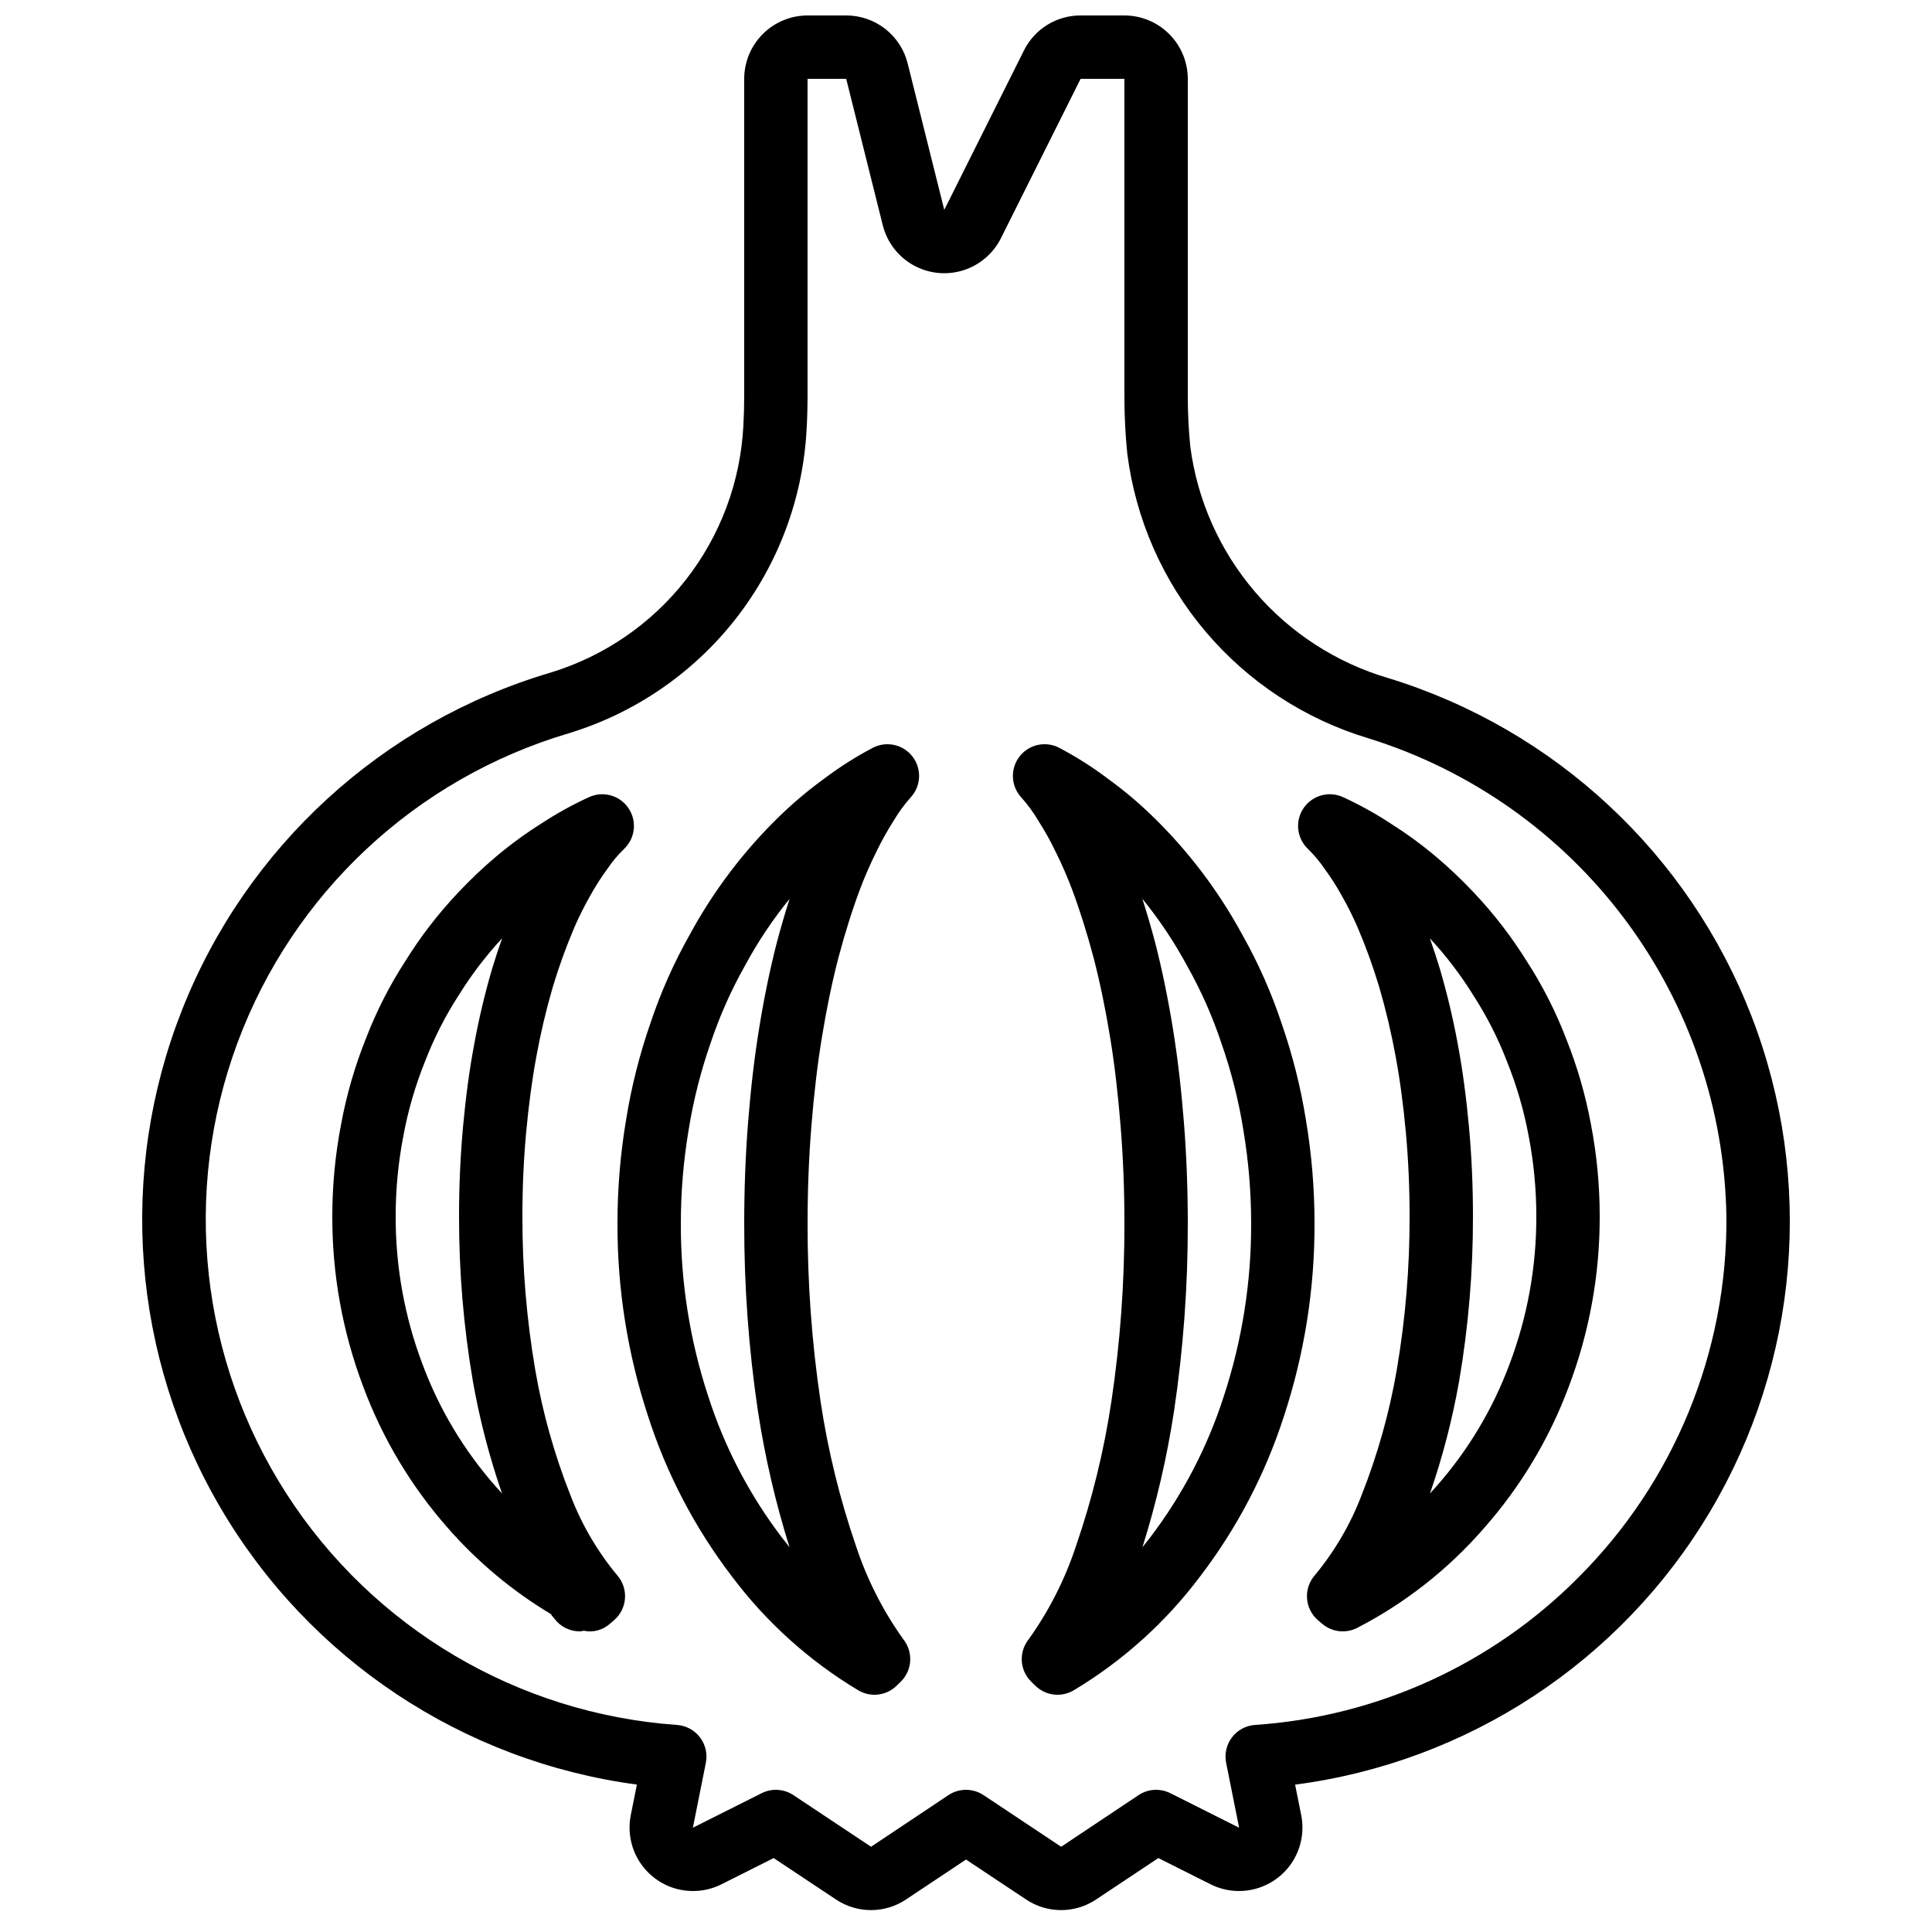
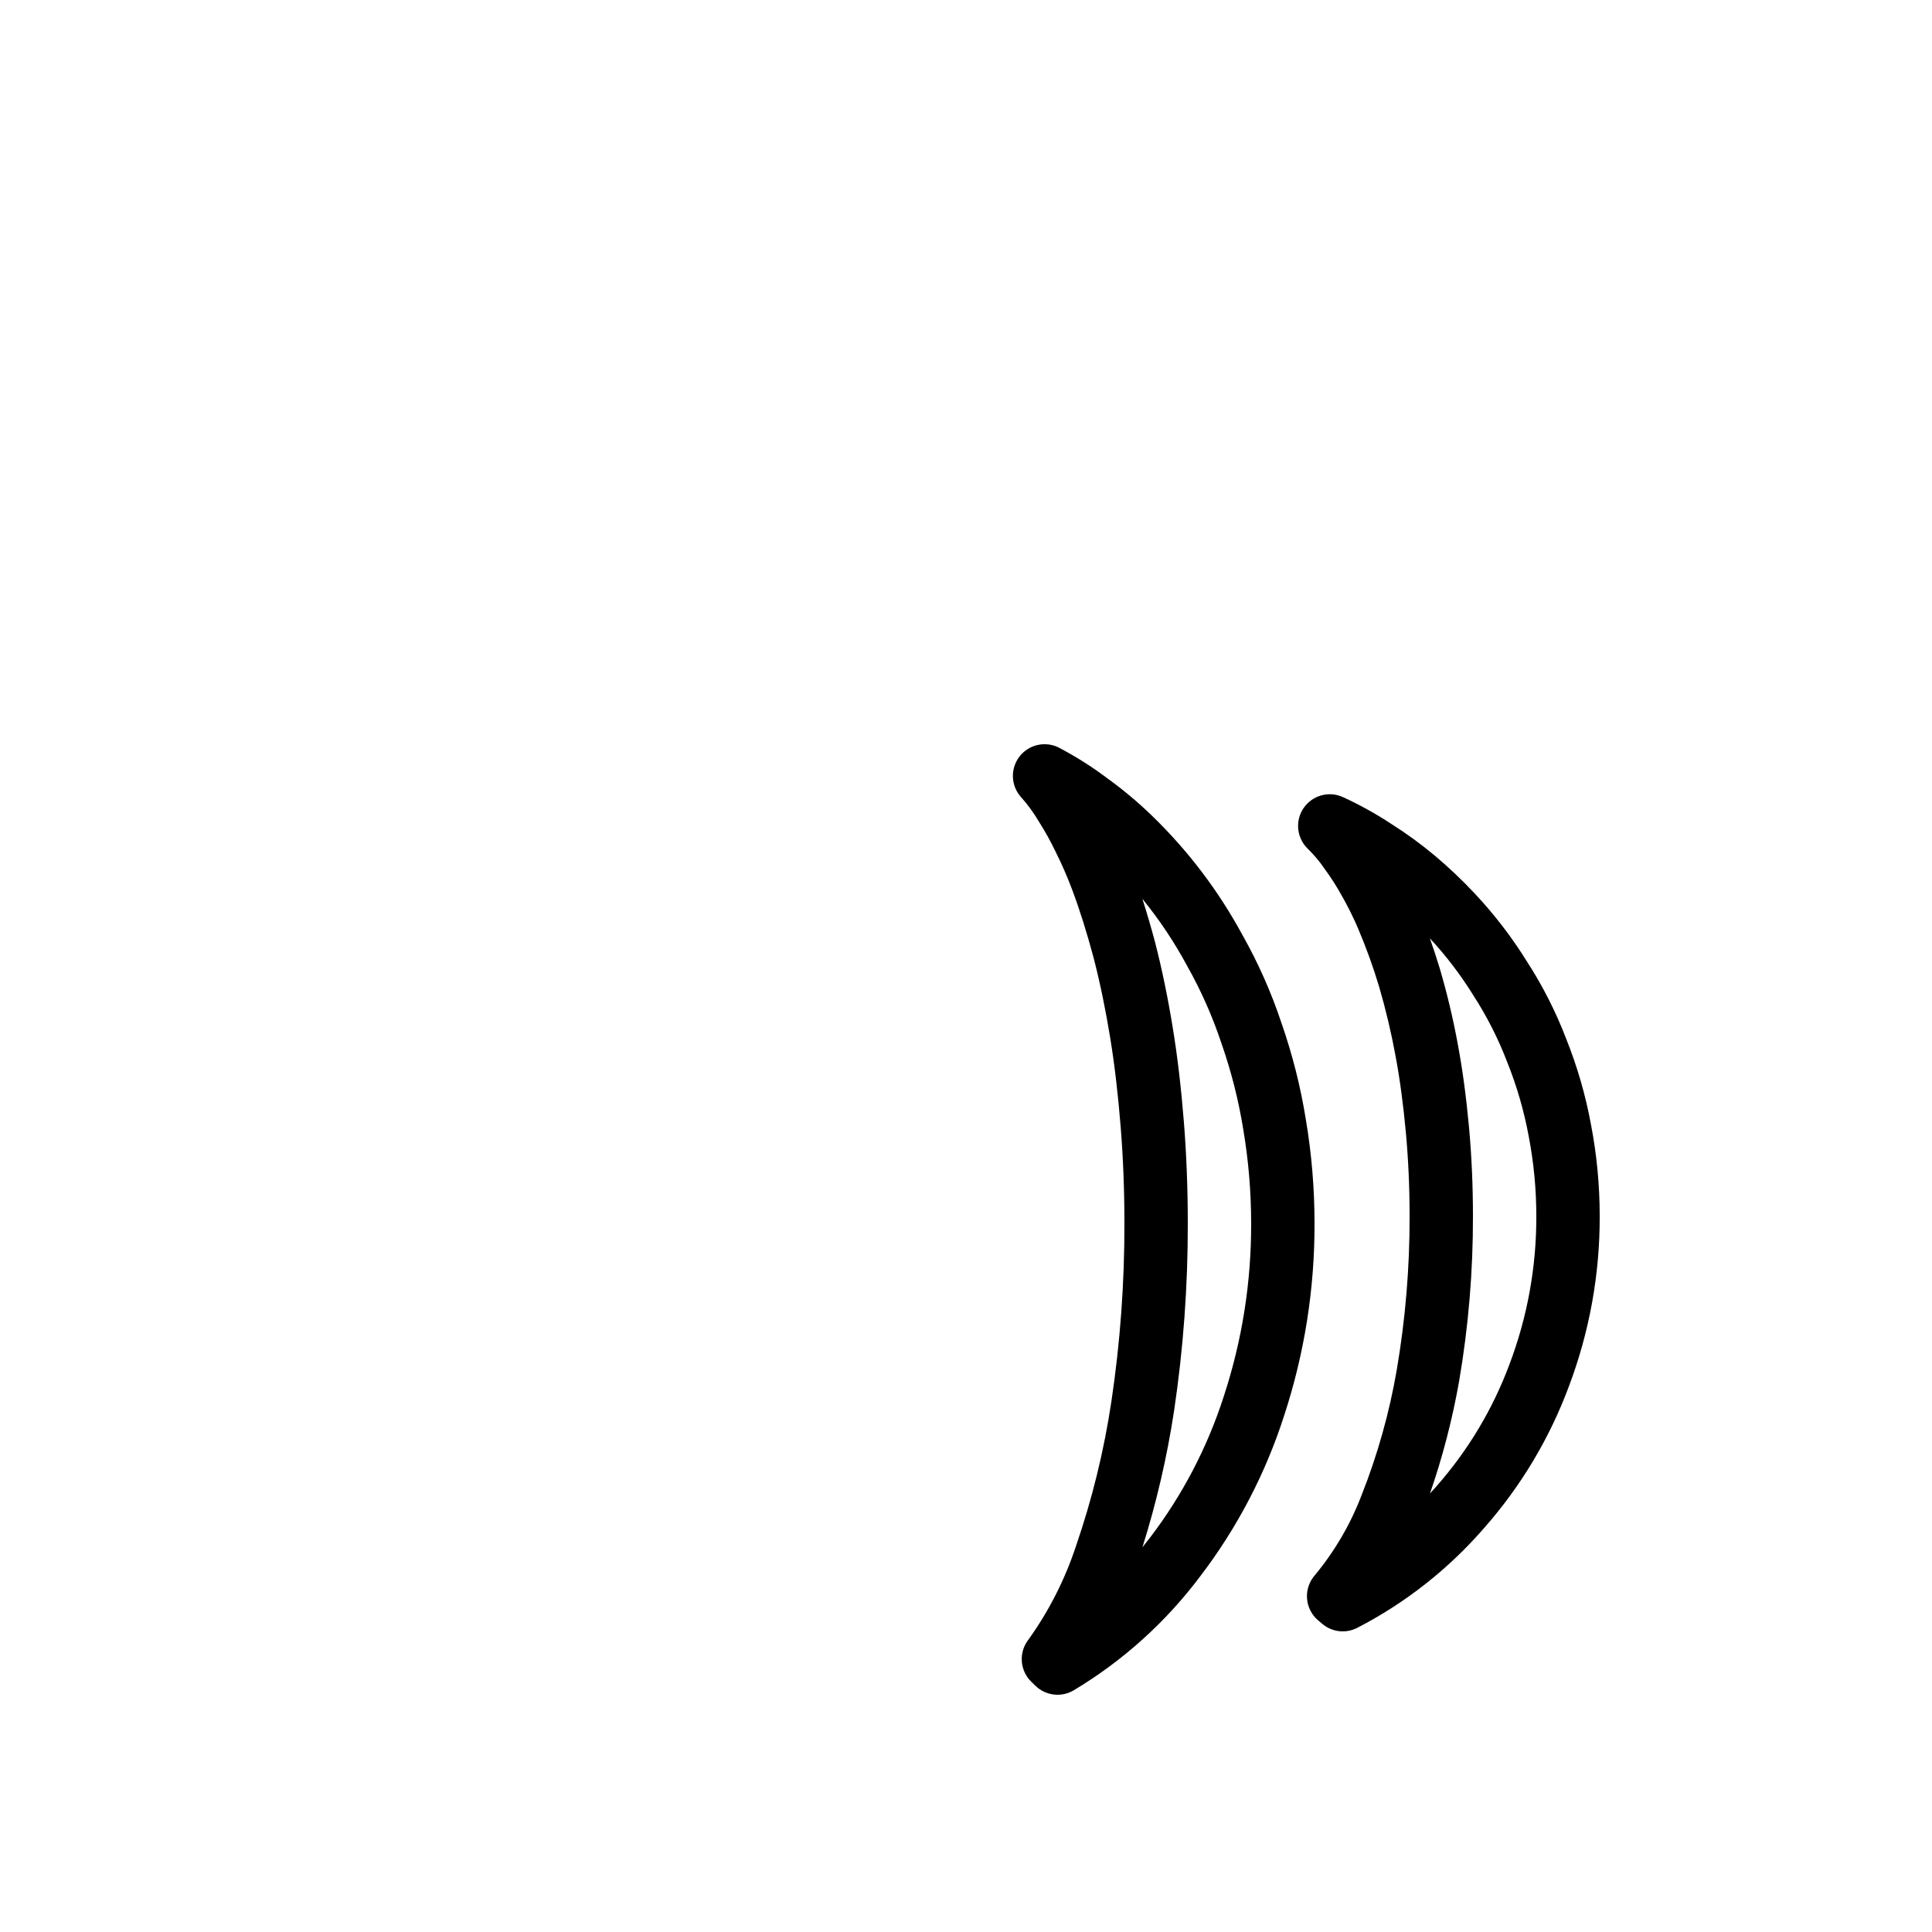
<svg xmlns="http://www.w3.org/2000/svg" width="800px" height="800px" version="1.1" viewBox="144 144 512 512">
  <defs>
    <clipPath id="a">
-       <path d="m181 148.09h438v502.91h-438z" />
-     </clipPath>
+       </clipPath>
  </defs>
  <g clip-path="url(#a)">
    <path d="m511.87 323.69c-13.73-4.043-25.992-11.984-35.297-22.859-9.305-10.875-15.254-24.219-17.125-38.41-0.453-4.508-0.676-9.031-0.672-13.562v-83.969c-0.008-4.453-1.777-8.719-4.926-11.867-3.148-3.148-7.418-4.922-11.867-4.926h-11.605c-3.121-0.012-6.184 0.852-8.84 2.492-2.656 1.641-4.797 3.992-6.184 6.789l-21.113 42.238-9.699-38.793c-0.902-3.637-3-6.867-5.953-9.176-2.953-2.305-6.594-3.555-10.344-3.551h-10.23c-4.453 0.004-8.723 1.777-11.871 4.926-3.148 3.148-4.918 7.414-4.922 11.867v83.969c0 2.797-0.078 5.5-0.23 8.109-0.785 14.805-6.109 29.012-15.242 40.688-9.137 11.68-21.645 20.262-35.828 24.586-44.578 13.188-80.605 46.164-97.68 89.402-17.074 43.238-13.297 91.934 10.242 132.02 23.539 40.09 64.219 67.113 110.3 73.27l-1.633 8.152h0.004c-0.812 4.133-0.043 8.418 2.152 12.012 2.199 3.594 5.664 6.231 9.711 7.394 4.051 1.16 8.387 0.762 12.152-1.121l13.859-6.961 16.516 10.98c2.742 1.832 5.965 2.809 9.266 2.809 3.297 0.004 6.519-0.973 9.266-2.801l15.926-10.598 15.926 10.586-0.004 0.004c2.742 1.832 5.969 2.809 9.266 2.812 3.297 0 6.523-0.977 9.266-2.805l16.516-10.988 13.914 6.984h0.004c3.766 1.867 8.098 2.254 12.137 1.082 4.039-1.168 7.492-3.809 9.68-7.402 2.188-3.59 2.949-7.871 2.133-11.996l-1.625-8.125 0.004-0.004c45.816-5.969 86.355-32.648 109.96-72.363 23.613-39.719 27.676-88.078 11.031-131.18-16.648-43.102-52.164-76.176-96.34-89.715zm50.289 238.48c-22.848 22.93-53.25 36.773-85.551 38.957-2.41 0.16-4.637 1.352-6.106 3.269-1.469 1.922-2.043 4.379-1.566 6.75l3.438 17.219-18.219-9.152-0.004 0.004c-2.695-1.352-5.91-1.16-8.422 0.508l-20.508 13.688-20.574-13.688c-2.816-1.871-6.481-1.871-9.301 0l-20.508 13.688-20.574-13.688c-2.512-1.668-5.727-1.859-8.422-0.508l-18.219 9.145 3.438-17.211v-0.004c0.469-2.367-0.102-4.824-1.57-6.742-1.469-1.918-3.688-3.113-6.098-3.277-42.188-2.981-80.508-25.66-103.43-61.203-22.922-35.547-27.762-79.809-13.062-119.47 14.695-39.656 47.207-70.078 87.754-82.105 17.496-5.305 32.938-15.863 44.227-30.242 11.285-14.383 17.871-31.891 18.867-50.145 0.172-2.926 0.258-5.961 0.262-9.102v-83.969h10.242l9.691 38.797c1.117 4.465 4.016 8.277 8.023 10.543 4.008 2.266 8.77 2.789 13.172 1.445 4.402-1.344 8.062-4.438 10.121-8.555l21.113-42.23h11.605v83.969c-0.008 5.098 0.246 10.195 0.754 15.27 2.199 17.43 9.414 33.848 20.766 47.258 11.355 13.406 26.355 23.234 43.184 28.281 27.152 8.445 50.938 25.254 67.969 48.023 17.027 22.77 26.434 50.336 26.867 78.766 0.273 35.895-13.914 70.391-39.363 95.711z" />
  </g>
-   <path d="m295.17 540.24c-4.242-10.711-7.367-21.836-9.32-33.191-2.301-13.48-3.438-27.133-3.406-40.805 0-7.496 0.328-14.891 0.977-21.984 0.688-7.512 1.617-14.367 2.746-20.395 1.125-6.144 2.562-12.227 4.309-18.227 1.617-5.394 3.535-10.695 5.738-15.875 1.254-2.879 2.66-5.688 4.215-8.414 1.383-2.512 2.934-4.926 4.633-7.234 1.27-1.863 2.727-3.594 4.348-5.164 2.961-2.836 3.441-7.394 1.137-10.785-2.305-3.391-6.719-4.625-10.445-2.918-4.371 2-8.586 4.332-12.602 6.969-4.141 2.606-8.098 5.488-11.844 8.629-3.656 3.074-7.125 6.367-10.387 9.855-5.184 5.5-9.805 11.5-13.793 17.918-4.211 6.477-7.727 13.379-10.496 20.59-2.938 7.328-5.141 14.926-6.578 22.688-1.551 8.023-2.332 16.176-2.336 24.348-0.055 15.434 2.719 30.746 8.176 45.184 5.121 13.773 12.73 26.492 22.449 37.516 7.871 8.992 17.102 16.699 27.355 22.836 0.062 0.094 0.074 0.203 0.141 0.293 0.066 0.082 0.59 0.715 0.738 0.895 1.582 2.121 4.078 3.367 6.723 3.363 0.363-0.031 0.727-0.09 1.082-0.168 2.453 0.52 5.004-0.16 6.875-1.832l1.09-0.926c1.719-1.465 2.777-3.559 2.934-5.809 0.16-2.254-0.594-4.477-2.09-6.164-5.254-6.34-9.434-13.496-12.367-21.191zm-25.863-30.266c1.785 10.129 4.371 20.098 7.734 29.816-0.582-0.633-1.164-1.277-1.738-1.934v-0.004c-8.379-9.508-14.938-20.477-19.352-32.355-4.738-12.543-7.144-25.848-7.094-39.254 0.004-7.129 0.688-14.238 2.043-21.238 1.246-6.734 3.164-13.328 5.723-19.68 2.379-6.195 5.402-12.129 9.02-17.695 3.32-5.348 7.144-10.359 11.422-14.973-0.918 2.598-1.809 5.316-2.672 8.152v-0.004c-1.922 6.574-3.5 13.242-4.731 19.977-1.246 6.617-2.215 13.793-2.969 21.941-0.688 7.609-1.043 15.523-1.043 23.52-0.031 14.656 1.191 29.285 3.656 43.73z" />
-   <path d="m375.27 342.19c-4.422 2.328-8.648 5.004-12.645 8.004-4.164 3.012-8.113 6.312-11.816 9.883-9.578 9.25-17.68 19.918-24.023 31.625-4.191 7.422-7.664 15.23-10.367 23.312-2.906 8.344-5.078 16.922-6.484 25.641-1.527 9.082-2.297 18.273-2.297 27.48-0.066 17.336 2.656 34.566 8.062 51.035 4.922 15.348 12.434 29.734 22.215 42.543 9.117 12.164 20.516 22.441 33.562 30.25 3.254 1.922 7.394 1.43 10.109-1.207l1.09-1.059v0.004c3.066-2.977 3.41-7.781 0.797-11.16-5.43-7.562-9.68-15.91-12.598-24.75-4.312-12.516-7.469-25.398-9.43-38.488-2.316-15.617-3.461-31.383-3.426-47.168 0-8.66 0.328-17.211 0.984-25.41 0.695-8.691 1.625-16.621 2.773-23.59 1.223-7.551 2.699-14.688 4.363-21.141 1.805-6.797 3.754-12.98 5.797-18.402h-0.004c1.266-3.344 2.695-6.617 4.289-9.816 1.391-2.894 2.957-5.703 4.691-8.406 1.289-2.172 2.785-4.211 4.469-6.094 2.742-3.012 2.93-7.559 0.438-10.785-2.492-3.227-6.941-4.195-10.551-2.301zm-30.422 175.68v0.004c1.871 12.25 4.672 24.34 8.383 36.16-0.672-0.836-1.336-1.68-1.992-2.543-8.633-11.312-15.258-24.023-19.59-37.578-4.848-14.777-7.281-30.234-7.219-45.781 0.004-8.297 0.699-16.574 2.074-24.758 1.258-7.801 3.203-15.473 5.809-22.934 2.383-7.144 5.449-14.043 9.156-20.598 3.359-6.242 7.305-12.148 11.785-17.641-1.164 3.625-2.289 7.469-3.371 11.527-1.805 7.012-3.387 14.652-4.684 22.691-1.238 7.519-2.199 15.68-2.945 24.961-0.684 8.652-1.027 17.648-1.027 26.75-0.035 16.648 1.176 33.273 3.621 49.742z" />
  <path d="m490.07 440.72c-1.395-8.703-3.559-17.266-6.461-25.59-2.688-8.082-6.144-15.887-10.324-23.305-6.375-11.789-14.531-22.523-24.18-31.824-3.621-3.496-7.484-6.727-11.562-9.676-4.047-3.055-8.332-5.773-12.816-8.137-3.609-1.895-8.059-0.926-10.551 2.301-2.488 3.227-2.305 7.773 0.438 10.789 1.746 1.961 3.301 4.086 4.633 6.344 1.668 2.621 3.18 5.336 4.519 8.137 1.602 3.215 3.043 6.512 4.312 9.871 2.027 5.379 3.977 11.562 5.766 18.301 1.68 6.512 3.156 13.645 4.387 21.215 1.141 6.953 2.066 14.883 2.762 23.566 0.66 8.211 0.988 16.762 0.988 25.422 0.035 15.77-1.109 31.52-3.43 47.117-1.953 13.109-5.109 26.012-9.43 38.539-2.918 8.84-7.164 17.188-12.594 24.75-2.617 3.379-2.273 8.184 0.793 11.16l1.09 1.059h0.004c2.711 2.633 6.852 3.125 10.109 1.203 13.031-7.801 24.422-18.066 33.539-30.219 9.781-12.805 17.297-27.191 22.227-42.531 5.41-16.484 8.137-33.73 8.07-51.078 0-9.184-0.766-18.355-2.289-27.414zm-21.73 73.234h0.004c-4.344 13.555-10.977 26.262-19.609 37.574-0.648 0.844-1.305 1.68-1.977 2.508 3.723-11.836 6.527-23.941 8.391-36.211 2.449-16.449 3.66-33.059 3.625-49.691 0-9.102-0.344-18.098-1.031-26.758-0.746-9.273-1.707-17.434-2.938-24.938-1.305-8.051-2.887-15.695-4.707-22.762-1.074-4.027-2.199-7.863-3.356-11.473 4.508 5.531 8.477 11.48 11.859 17.762 3.691 6.555 6.746 13.449 9.117 20.59 2.598 7.445 4.535 15.102 5.781 22.887 1.371 8.16 2.062 16.418 2.066 24.691 0.062 15.562-2.375 31.035-7.223 45.82z" />
  <path d="m548.61 398.74c-3.996-6.434-8.625-12.453-13.812-17.973-3.312-3.539-6.832-6.875-10.543-9.996-3.664-3.07-7.527-5.887-11.57-8.438-4.074-2.684-8.348-5.051-12.785-7.086-3.727-1.707-8.141-0.473-10.445 2.918-2.301 3.391-1.82 7.949 1.141 10.785 1.691 1.652 3.211 3.469 4.531 5.43 1.629 2.219 3.109 4.543 4.438 6.953 1.566 2.746 2.981 5.578 4.238 8.48 2.191 5.141 4.094 10.398 5.699 15.75 1.758 6.027 3.207 12.145 4.34 18.32 1.125 6.012 2.051 12.867 2.738 20.367 0.648 7.102 0.977 14.496 0.977 21.992 0.035 13.656-1.102 27.285-3.394 40.746-1.957 11.379-5.082 22.52-9.332 33.254-2.934 7.691-7.113 14.848-12.367 21.188-1.496 1.691-2.25 3.91-2.09 6.164 0.156 2.25 1.215 4.344 2.934 5.809l1.09 0.926h0.004c2.586 2.203 6.25 2.625 9.273 1.074 12.773-6.602 24.176-15.57 33.602-26.43 9.727-11.02 17.344-23.73 22.469-37.508 5.469-14.445 8.246-29.773 8.191-45.223 0-8.145-0.777-16.273-2.32-24.273-1.426-7.738-3.621-15.32-6.543-22.629-2.758-7.215-6.266-14.117-10.461-20.602zm-4.574 106.8-0.004 0.004c-4.418 11.879-10.984 22.844-19.367 32.348-0.566 0.641-1.133 1.277-1.707 1.91 3.367-9.738 5.957-19.73 7.742-29.879 2.461-14.43 3.684-29.039 3.648-43.676 0-7.996-0.352-15.906-1.043-23.527-0.754-8.145-1.723-15.316-2.961-21.918h0.004c-1.242-6.766-2.832-13.461-4.766-20.062-0.852-2.805-1.734-5.496-2.648-8.07 4.316 4.644 8.168 9.699 11.504 15.086 3.606 5.574 6.617 11.508 8.988 17.707 2.543 6.336 4.449 12.906 5.691 19.621 1.344 6.977 2.023 14.062 2.023 21.164 0.051 13.422-2.359 26.742-7.109 39.297z" />
</svg>